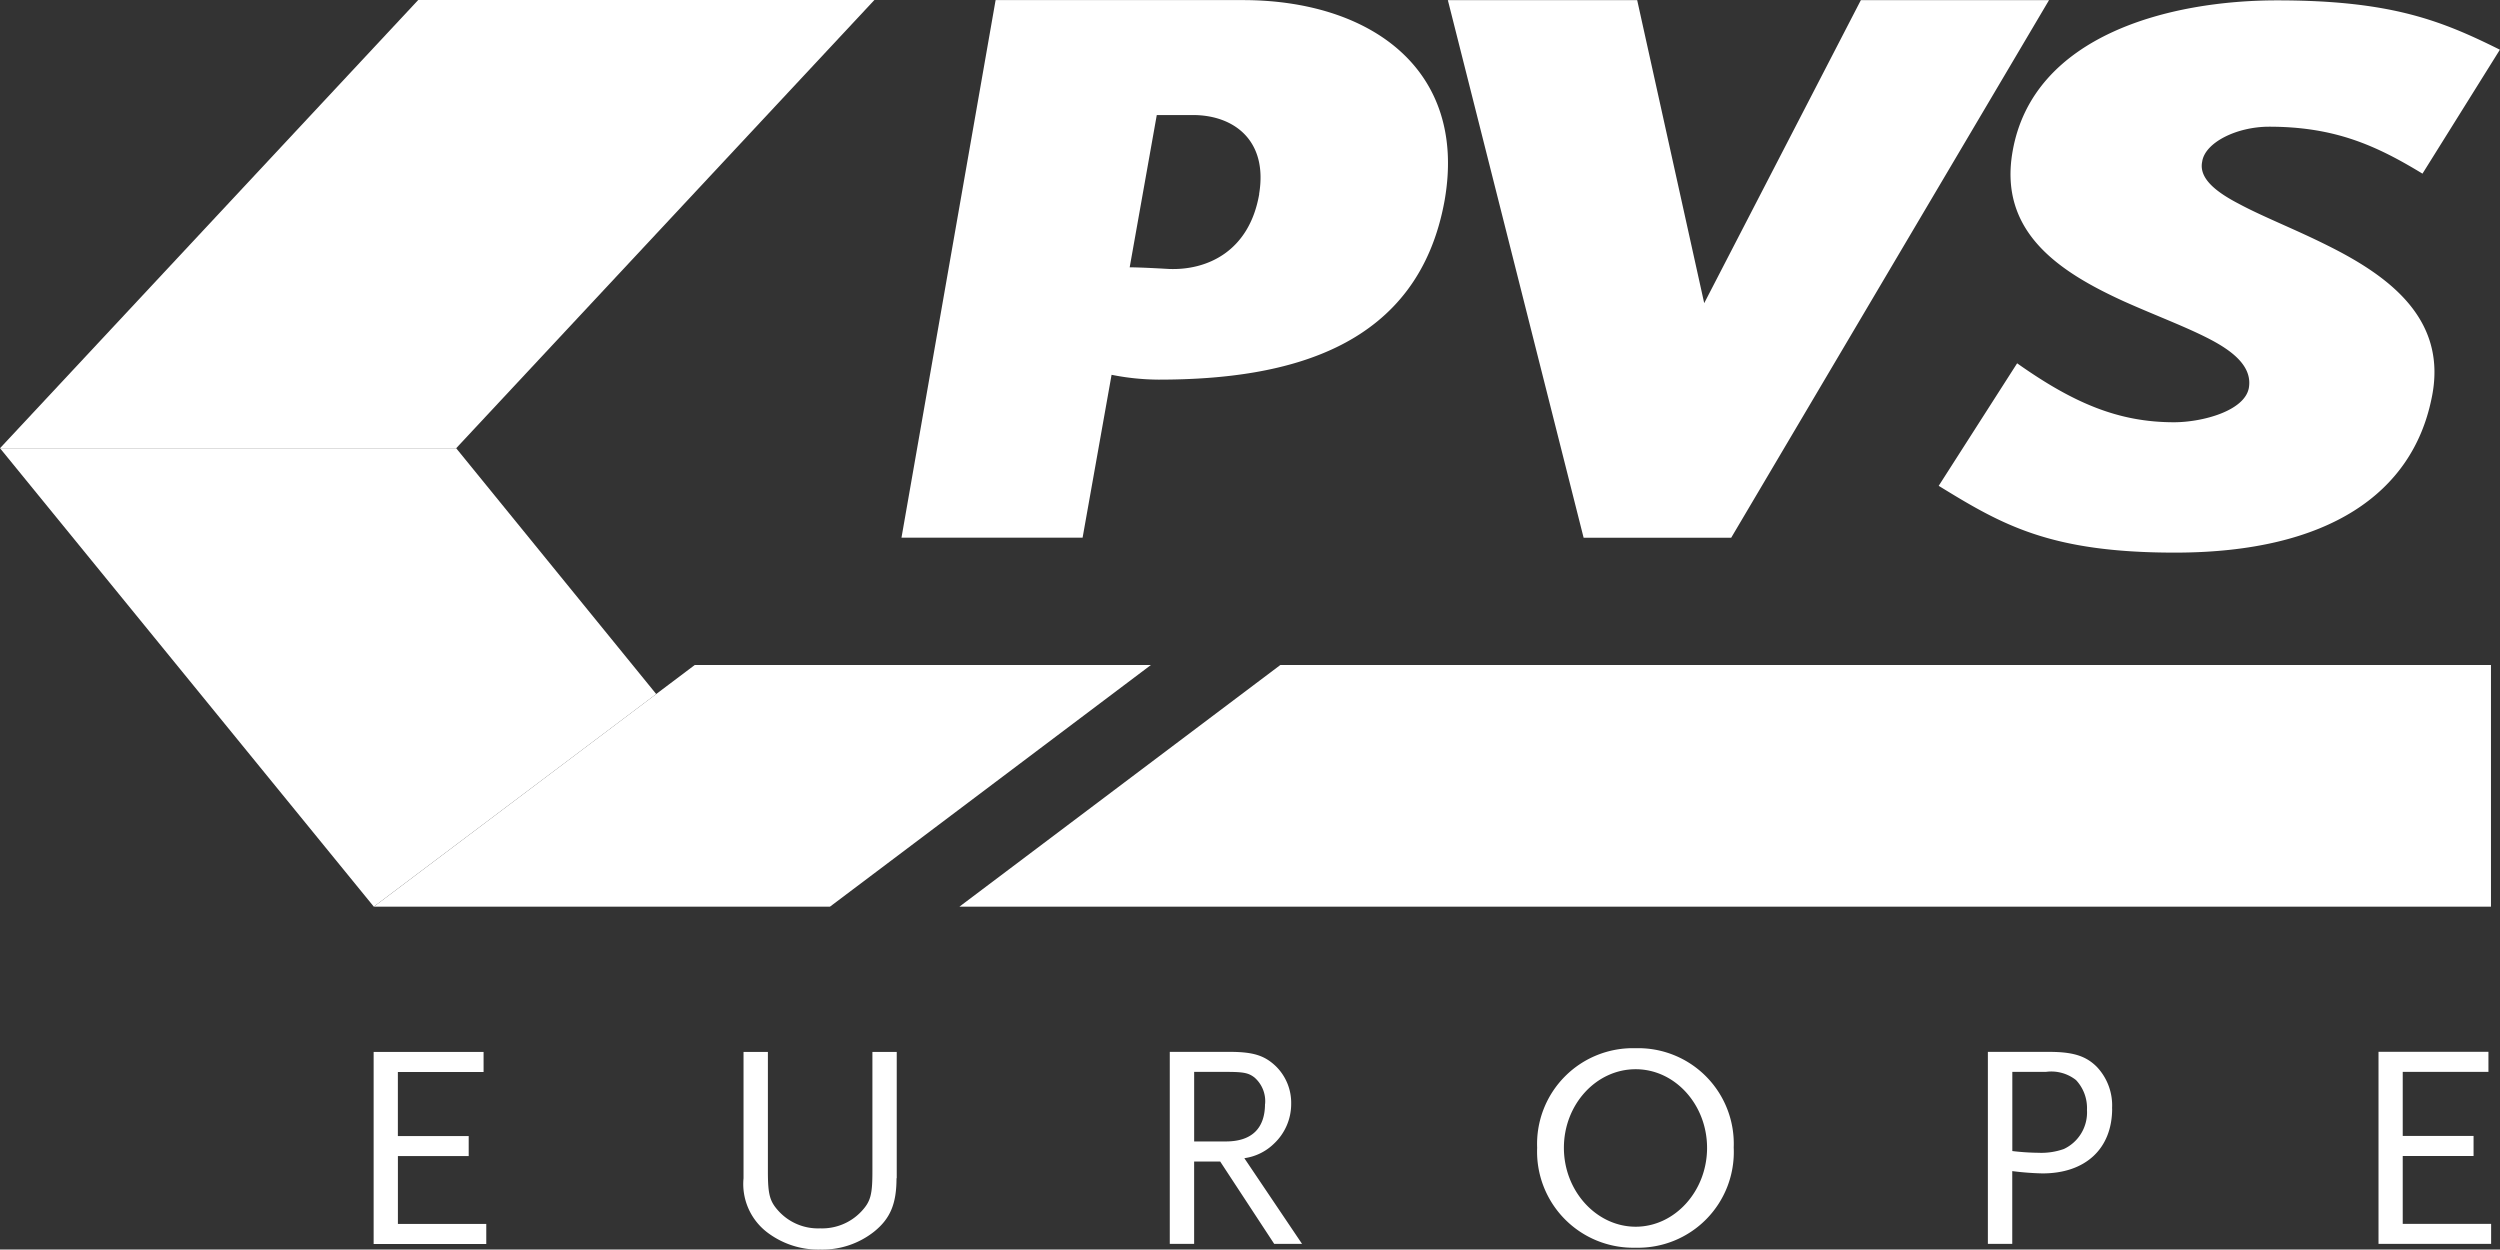
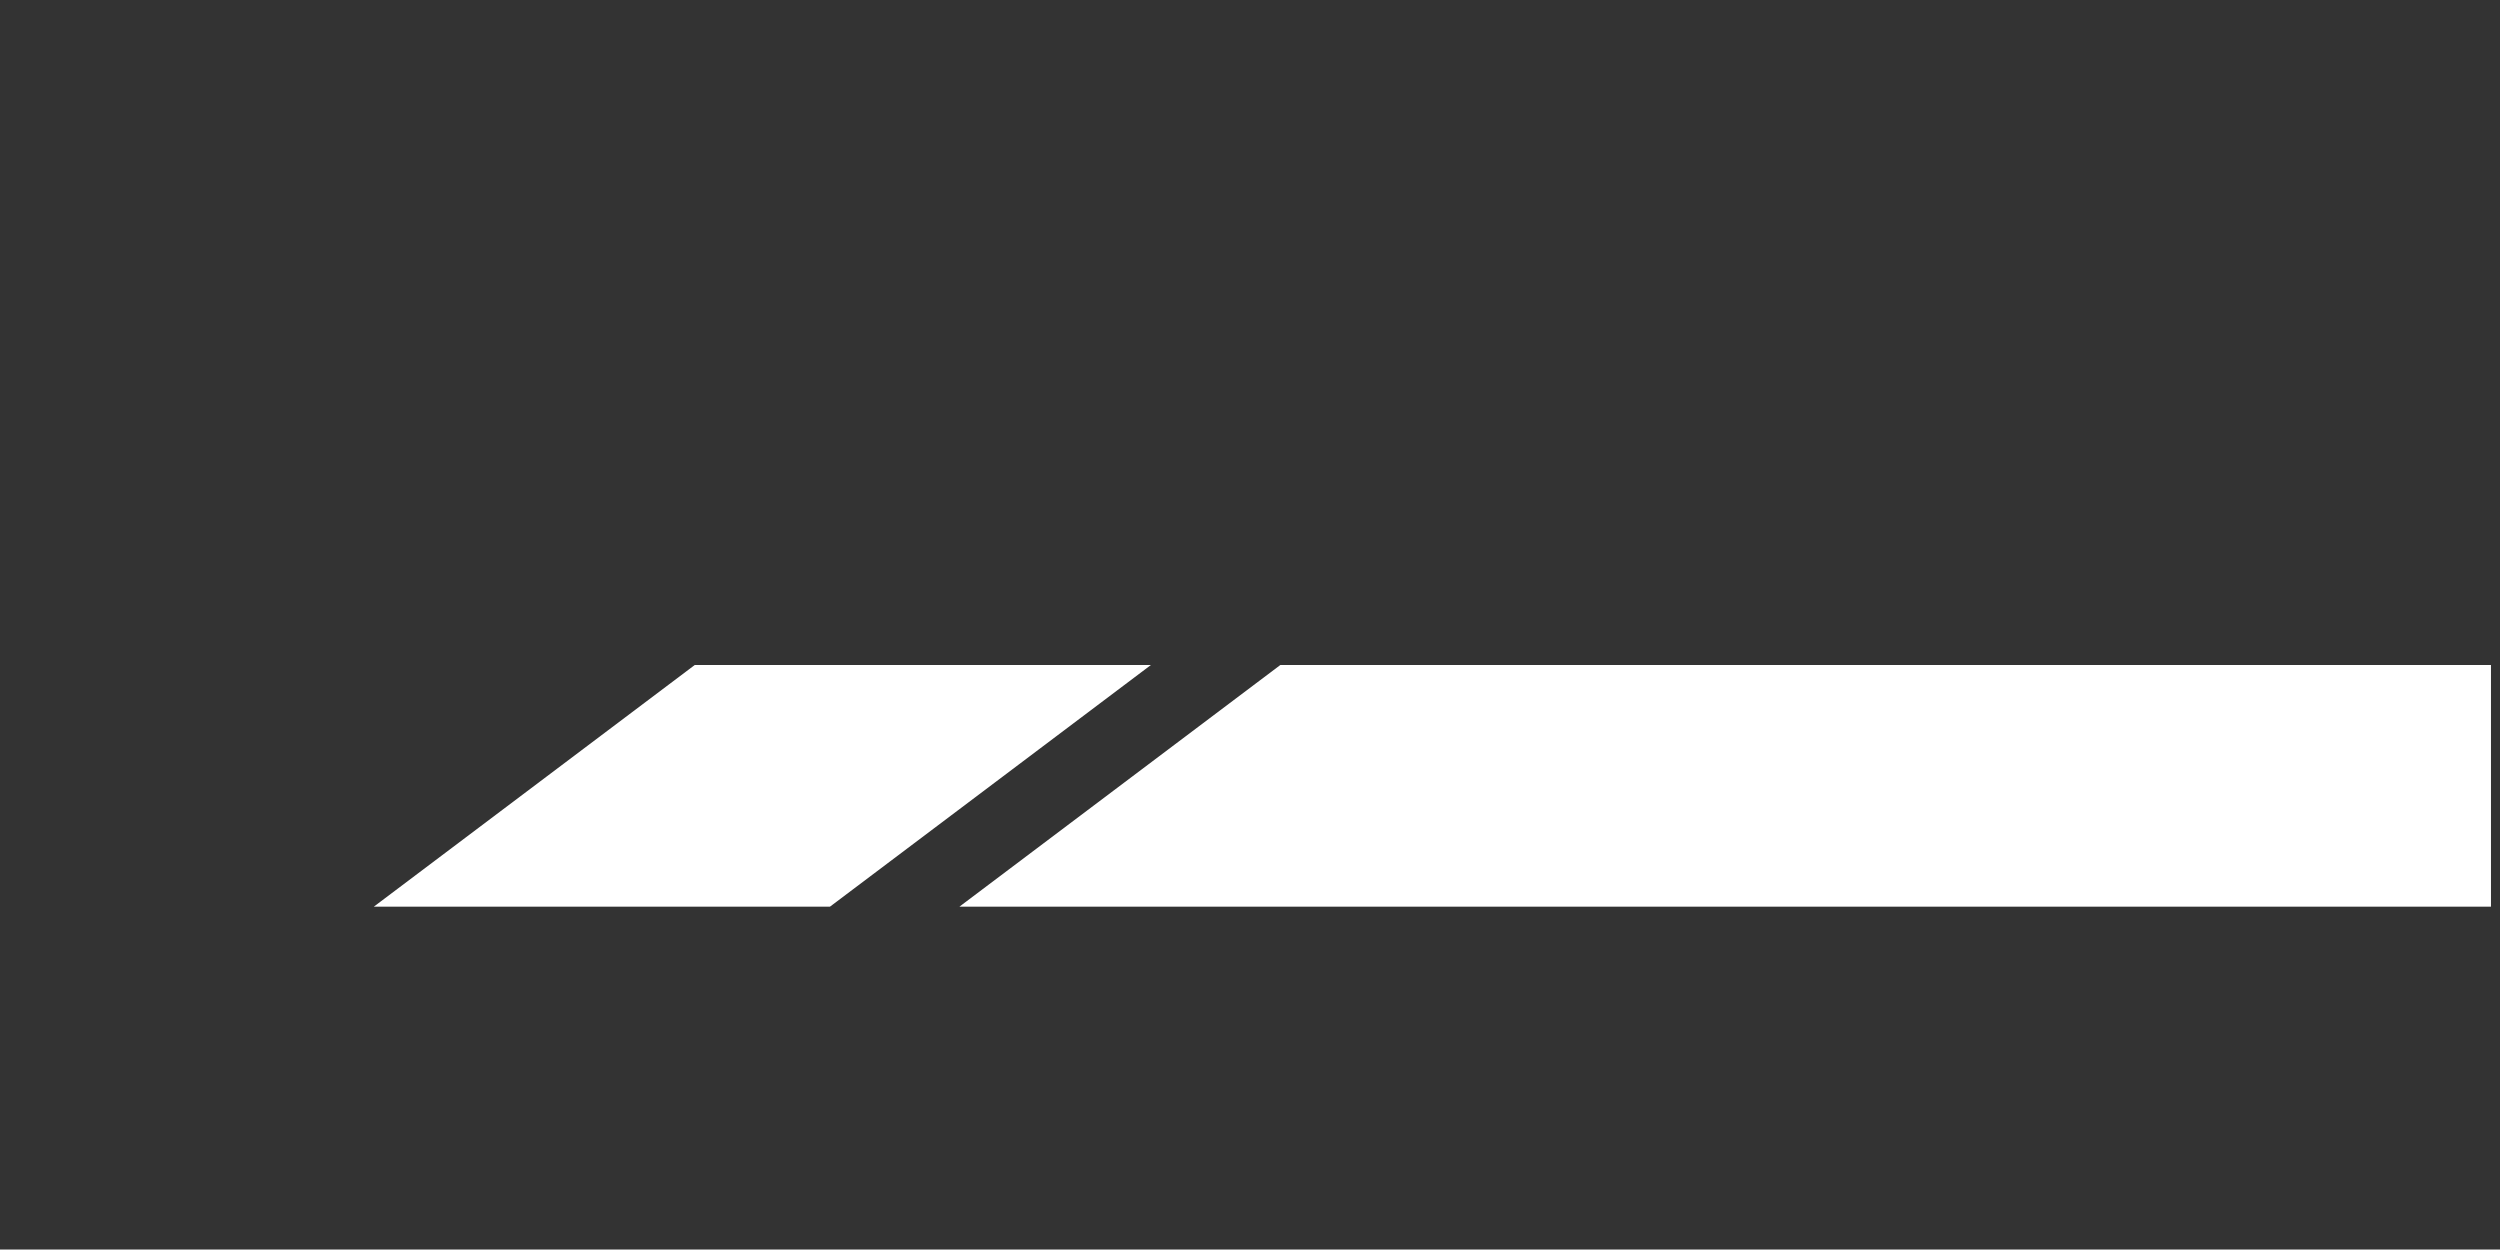
<svg xmlns="http://www.w3.org/2000/svg" width="210.391" height="105.157" viewBox="0 0 210.391 105.157">
  <rect x="0" y="0" width="210.391" height="105.157" fill="#333333" stroke="none" />
  <defs>
    <clipPath id="clip-path">
-       <path id="Path_1581" data-name="Path 1581" d="M0,59.188H210.39V-45.968H0Z" transform="translate(0 45.968)" fill="none" />
-     </clipPath>
+       </clipPath>
  </defs>
  <g id="Group_10096" data-name="Group 10096" transform="translate(0 45.969)">
    <g id="Group_10021" data-name="Group 10021" transform="translate(0 -45.968)">
-       <path id="Path_1578" data-name="Path 1578" d="M19.81,0-15.385,37.72h38.39L58.2,0Z" transform="translate(15.385)" fill="#fff" />
-     </g>
+       </g>
    <g id="Group_10022" data-name="Group 10022" transform="translate(0.001 -8.249)">
-       <path id="Path_1579" data-name="Path 1579" d="M0,0,31.457,38.582,55.225,20.689,38.388,0ZM31.457,38.582h0Z" fill="#fff" />
-     </g>
+       </g>
    <g id="Group_10024" data-name="Group 10024" transform="translate(0.001 -45.967)" clip-path="url(#clip-path)">
      <g id="Group_10023" data-name="Group 10023" transform="translate(75.864 0.01)">
-         <path id="Path_1580" data-name="Path 1580" d="M16.946,9.181c-.835,4.863-4.417,6.446-7.622,6.311,0,0-2.281-.137-3.28-.137L8.324,2.54h3.049c3.427,0,6.321,2.125,5.563,6.65m15.622.476c1.9-11.038-6.332-16.8-16.992-16.8H-5.239l-7.922,45.242H2.081L4.52,24.4a20.747,20.747,0,0,0,3.96.407c11.049,0,21.874-2.738,24.079-15.146M83.432-7.13H67.577l-13.183,25.5L48.753-7.13H32.82L44.246,38.112H56.665L83.412-7.13Zm37.931,4.175c-4.971-2.475-9.194-4.157-18.765-4.157-8.972,0-20.545,2.885-22.254,12.728-1.185,6.769,3.932,10.118,9.349,12.593,2.67,1.2,5.417,2.214,7.419,3.283s3.406,2.338,3.116,4.019c-.368,1.94-3.932,2.882-6.3,2.882-4.671,0-8.457-1.61-13.2-4.962l-6.6,10.312c5.339,3.28,9.349,5.621,19.872,5.621,13.048,0,19.952-5.088,21.583-12.865,1.485-6.7-3.486-10.377-8.748-12.989-2.67-1.341-5.417-2.409-7.419-3.486-1.931-1-3.406-2.146-3.116-3.553.224-1.613,2.894-2.951,5.641-2.951,5.563,0,9.047,1.61,12.9,3.951l6.524-10.447Z" transform="translate(13.161 7.13)" fill="#fff" />
-       </g>
+         </g>
    </g>
    <g id="Group_10025" data-name="Group 10025" transform="translate(31.458 9.995)">
      <path id="Path_1582" data-name="Path 1582" d="M42.941,0,15.932,20.339H144.823V0ZM-6.34,0-33.35,20.339H5.038L32.048,0Z" transform="translate(33.35)" fill="#fff" />
    </g>
    <g id="Group_10027" data-name="Group 10027" transform="translate(0.001 -45.967)" clip-path="url(#clip-path)">
      <g id="Group_10026" data-name="Group 10026" transform="translate(31.447 88.214)">
-         <path id="Path_1583" data-name="Path 1583" d="M100.3,9.268V7.58H92.861V1.87h5.961V.182H92.861v-5.39h7.213V-6.9H90.823V9.268h9.484ZM66.288-2a3.4,3.4,0,0,1-1.942,3.28A5.661,5.661,0,0,1,62.2,1.6a19.82,19.82,0,0,1-2.194-.146V-5.208h2.816a3.364,3.364,0,0,1,2.544.689,3.446,3.446,0,0,1,.922,2.525M68.4-2.12a4.719,4.719,0,0,0-1.272-3.5c-.922-.933-2.02-1.272-4.019-1.272H57.948V9.268H60V3.142a23.986,23.986,0,0,0,2.544.194c3.621,0,5.863-2.077,5.863-5.467M34.317,1.181c0,3.649-2.718,6.641-6.009,6.641S22.268,4.83,22.268,1.181s2.718-6.613,6.039-6.613,6.009,2.992,6.009,6.613m2.242,0A8.044,8.044,0,0,0,28.3-7.2a8.061,8.061,0,0,0-8.283,8.379A8.088,8.088,0,0,0,28.3,9.588a8.056,8.056,0,0,0,8.26-8.407m-39.445-3.7C-2.886-.44-4.014.646-6.178.646h-2.67V-5.208h2.67c1.475,0,1.892.078,2.4.467a2.638,2.638,0,0,1,.9,2.233M.239,9.277-4.625,2.055A4.438,4.438,0,0,0-2.129.831,4.581,4.581,0,0,0-.683-2.529a4.31,4.31,0,0,0-1.3-3.164c-.952-.9-1.892-1.2-3.893-1.2H-10.9V9.268h2.05V2.337h2.194L-2.11,9.268H.239ZM-33.878,3.744V-6.887h-2.047V3.133c0,2.009-.146,2.571-.952,3.427a4.529,4.529,0,0,1-3.447,1.4,4.488,4.488,0,0,1-3.445-1.4c-.8-.856-.952-1.418-.952-3.427V-6.887h-2.05V3.744a5.121,5.121,0,0,0,1.924,4.5,7.1,7.1,0,0,0,4.543,1.5,7.011,7.011,0,0,0,4.513-1.5c1.37-1.1,1.894-2.349,1.894-4.5M-68.421,9.277V7.589h-7.437V1.879H-69.9V.191h-5.961V-5.2h7.213V-6.887H-77.9V9.277h9.484Z" transform="translate(77.896 7.198)" fill="#fff" />
-       </g>
+         </g>
    </g>
  </g>
</svg>